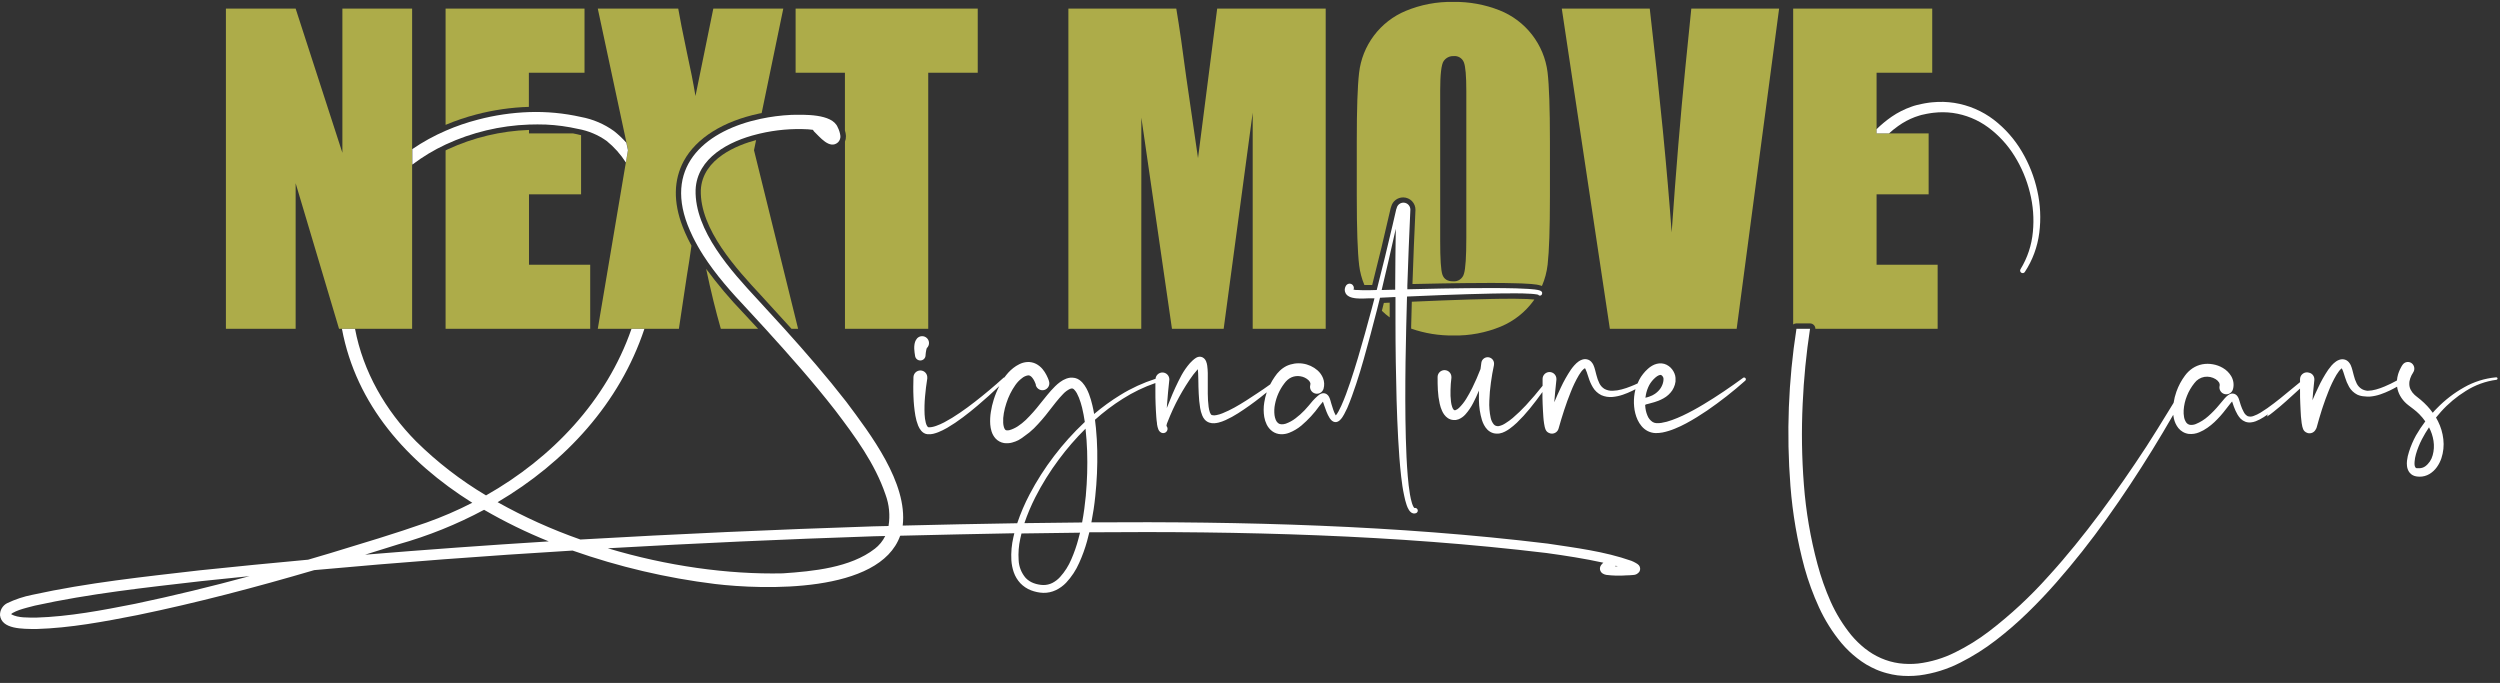
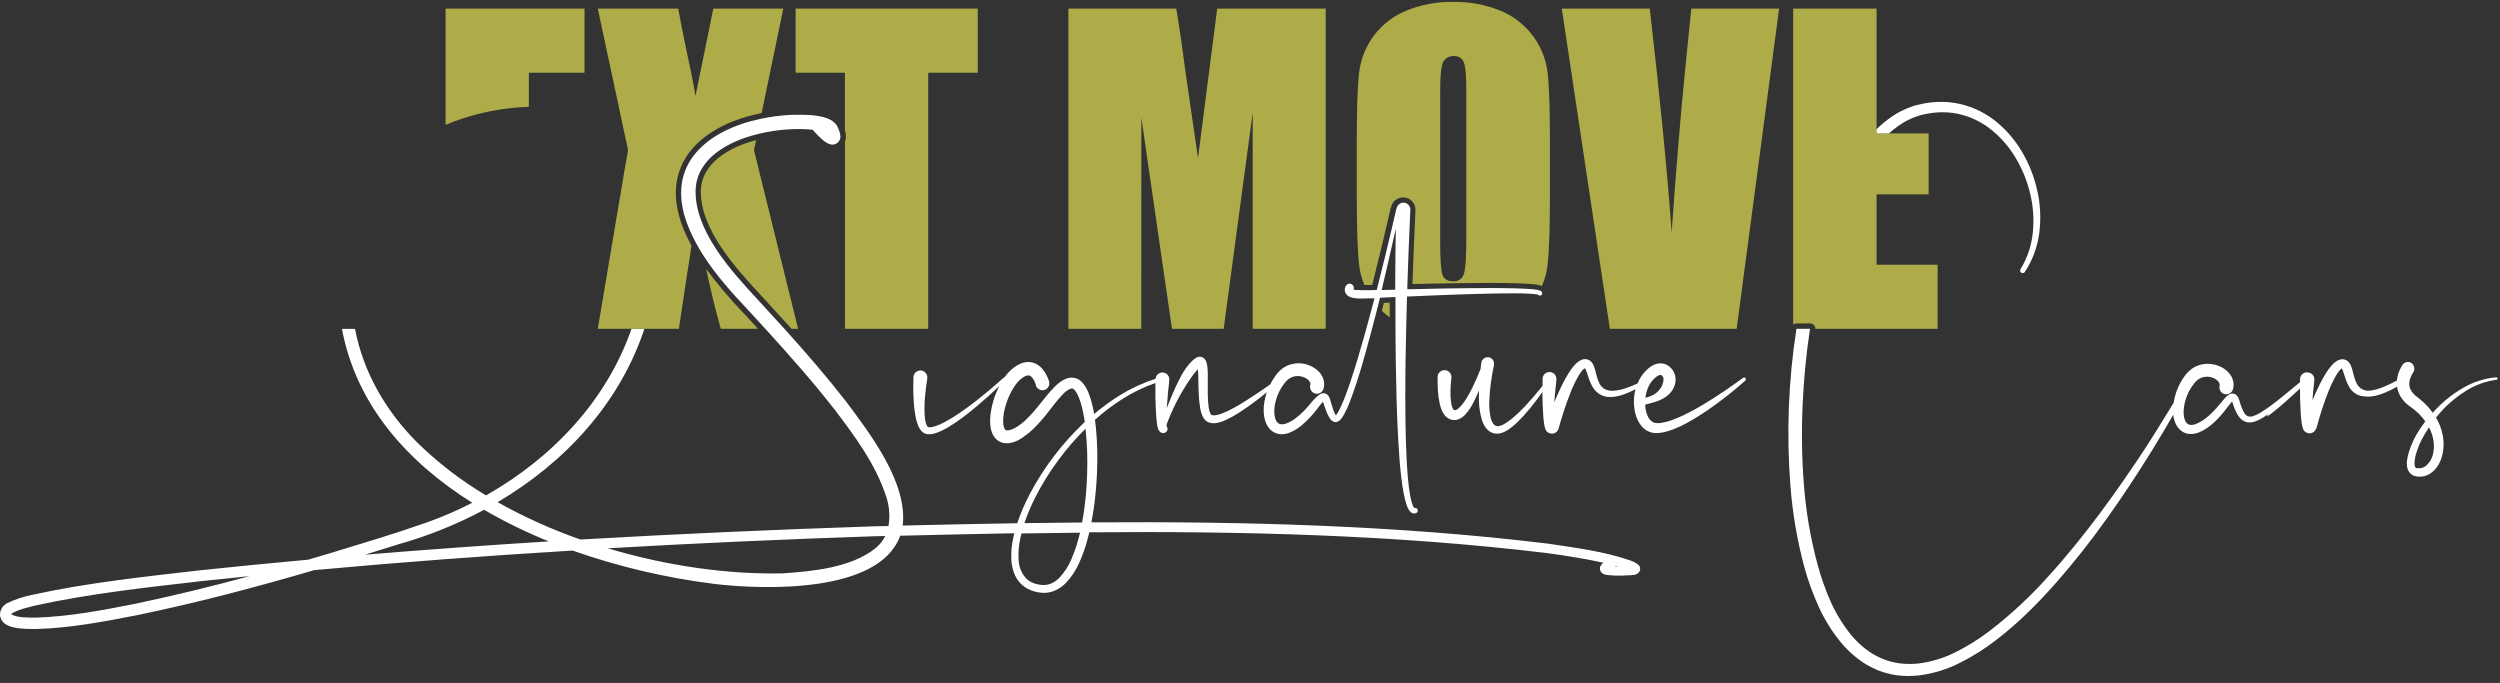
<svg xmlns="http://www.w3.org/2000/svg" width="205" height="56" viewBox="0 0 205 56" fill="none">
  <rect x="0" y="0" width="205" height="56" fill="#333333" stroke="none" />
  <path d="M113.313 25.487C113.514 25.681 113.728 25.862 113.954 26.028C113.954 25.624 113.954 25.221 113.954 24.818L113.476 24.84C113.449 24.951 113.343 25.376 113.313 25.487Z" fill="#ADAC49" />
  <path d="M111.88 23.372H112.082H112.518C113.033 21.36 113.542 19.24 114.035 17.069C114.045 17.026 114.059 16.985 114.077 16.945C114.132 16.727 114.26 16.534 114.438 16.396C114.617 16.259 114.837 16.186 115.062 16.188H115.082C115.349 16.194 115.602 16.305 115.787 16.497C115.972 16.69 116.073 16.947 116.067 17.214V17.233C115.976 19.151 115.895 21.131 115.821 23.291L118.262 23.241C119.312 23.224 120.701 23.202 122.115 23.202H122.283C122.876 23.202 123.578 23.202 124.305 23.229C124.586 23.229 124.956 23.249 125.33 23.273C125.478 23.273 125.667 23.298 125.865 23.322C125.946 23.322 126.049 23.345 126.163 23.369C126.231 23.383 126.299 23.401 126.365 23.423L126.424 23.445H126.441C126.682 22.886 126.839 22.293 126.907 21.687C127.031 20.59 127.094 18.723 127.094 16.085V11.589C127.094 8.886 127.029 6.994 126.899 5.913C126.757 4.794 126.316 3.733 125.623 2.842C124.93 1.95 124.011 1.261 122.96 0.845C121.753 0.369 120.464 0.135 119.166 0.156C117.83 0.13 116.503 0.381 115.269 0.894C114.235 1.324 113.334 2.024 112.662 2.919C111.989 3.814 111.568 4.872 111.444 5.984C111.317 7.085 111.255 8.953 111.256 11.589V16.08C111.256 18.782 111.321 20.674 111.451 21.756C111.519 22.312 111.663 22.855 111.88 23.372ZM118.095 7.453C118.095 6.102 118.189 5.289 118.378 5.013C118.468 4.879 118.59 4.771 118.734 4.699C118.878 4.626 119.038 4.592 119.198 4.6C119.375 4.581 119.552 4.621 119.703 4.713C119.855 4.805 119.972 4.944 120.036 5.109C120.172 5.451 120.238 6.23 120.238 7.453V19.518C120.238 21.062 120.173 22.04 120.043 22.452C119.991 22.643 119.874 22.81 119.71 22.923C119.547 23.036 119.349 23.088 119.152 23.069C118.696 23.069 118.413 22.89 118.282 22.533C118.152 22.176 118.095 21.237 118.095 19.712V7.453Z" fill="#ADAC49" />
-   <path d="M125.241 24.52C124.963 24.52 124.66 24.5 124.256 24.498H123.906C123.435 24.498 122.935 24.498 122.288 24.515C121.142 24.537 119.91 24.574 118.292 24.636C117.452 24.668 116.612 24.705 115.769 24.741C115.75 25.424 115.732 26.105 115.715 26.785C115.715 26.839 115.715 26.893 115.715 26.947C116.828 27.335 118 27.525 119.179 27.511C120.516 27.537 121.843 27.285 123.078 26.773C124.138 26.329 125.056 25.605 125.734 24.68C125.763 24.638 125.791 24.596 125.818 24.555H125.719C125.576 24.54 125.428 24.53 125.241 24.52Z" fill="#ADAC49" />
-   <path d="M46.017 21.707H43.377V15.935H47.648V11.088L47.311 11.006C47.205 10.982 47.096 10.962 46.99 10.94H43.377V10.655C41.076 10.736 38.814 11.275 36.725 12.241L36.538 12.334V26.962H48.397V21.707H46.017Z" fill="#ADAC49" />
  <path d="M43.352 8.763H43.367V5.962H47.931V0.707H36.538V10.239C37.359 9.893 38.203 9.607 39.066 9.383C40.467 9.017 41.904 8.809 43.352 8.763Z" fill="#ADAC49" />
  <path d="M57.467 15.586C57.376 18.807 60.423 22.088 62.436 24.257C63.261 25.152 63.981 25.939 64.636 26.667L64.902 26.96H65.444L61.828 12.317L62 11.486C60.527 11.877 57.595 12.981 57.467 15.586Z" fill="#ADAC49" />
  <path d="M62.165 26.962C61.761 26.52 61.35 26.078 60.933 25.637C59.846 24.506 58.834 23.306 57.903 22.044C58.286 23.859 58.688 25.498 59.108 26.962H62.165Z" fill="#ADAC49" />
  <path d="M69.284 10.699C69.329 10.836 69.356 10.978 69.366 11.122C69.366 11.146 69.366 11.174 69.366 11.198C69.369 11.338 69.342 11.476 69.287 11.604V26.962H76.115V5.962H80.175V0.707H65.24V5.962H69.284V10.699Z" fill="#ADAC49" />
  <path d="M93.591 9.641L96.101 26.962H100.341L102.721 9.236V26.962H108.707V0.707H99.809L98.237 12.966L97.266 6.289C96.989 4.145 96.719 2.284 96.456 0.707H87.607V26.962H93.584L93.591 9.641Z" fill="#ADAC49" />
  <path d="M138.194 5.589C137.802 9.509 137.429 14 137.076 19.063C136.716 14.059 136.117 7.94 135.28 0.707H128.067L132.008 26.96H142.407L145.887 0.707H138.687L138.194 5.589Z" fill="#ADAC49" />
  <path d="M51.321 13.321L51.247 13.751L49.018 26.962H55.669L56.312 22.683C56.458 21.814 56.587 20.968 56.699 20.145C56.598 19.956 56.497 19.764 56.406 19.575C56.245 19.245 56.103 18.918 55.977 18.591C55.196 16.559 55.238 14.747 56.071 13.2C57.093 11.321 59.293 9.939 62.269 9.307L62.456 9.273L64.23 0.704H58.492L57.029 7.873C56.848 6.788 56.615 5.603 56.329 4.32C55.974 2.633 55.736 1.427 55.615 0.704H49.018L51.196 10.886L51.37 11.695L51.503 12.315L51.321 13.321Z" fill="#ADAC49" />
-   <path d="M29.567 26.96H33.794V13.933V13.493V12.224V11.7V0.707H28.076V12.529L24.243 0.707H18.525V26.96H24.243V15.025L27.714 26.669L27.8 26.96H28.044H29.118H29.567Z" fill="#ADAC49" />
-   <path d="M148.422 26.52C148.485 26.519 148.548 26.533 148.606 26.56C148.663 26.587 148.714 26.626 148.755 26.674C148.824 26.753 148.862 26.855 148.861 26.96H158.887V21.707H153.879V19.845V18.933V15.935H158.148V10.94H153.879V5.962H158.443V0.707H147.04V26.606C147.111 26.552 147.197 26.521 147.286 26.52H148.422Z" fill="#ADAC49" />
-   <path d="M43.377 10.214C43.84 10.197 44.303 10.2 44.761 10.214C45.652 10.255 46.537 10.375 47.407 10.573C48.25 10.724 49.048 11.06 49.745 11.557C50.362 12.057 50.894 12.654 51.321 13.323L51.491 12.32L51.358 11.7C51.05 11.355 50.713 11.037 50.35 10.748C49.544 10.167 48.619 9.772 47.641 9.592C46.244 9.277 44.812 9.143 43.382 9.191C41.967 9.241 40.562 9.448 39.194 9.809C38.291 10.041 37.409 10.344 36.555 10.716C35.594 11.13 34.675 11.636 33.811 12.226V13.498C34.664 12.851 35.584 12.297 36.555 11.845C38.697 10.852 41.017 10.298 43.377 10.214Z" fill="white" />
+   <path d="M148.422 26.52C148.485 26.519 148.548 26.533 148.606 26.56C148.663 26.587 148.714 26.626 148.755 26.674C148.824 26.753 148.862 26.855 148.861 26.96H158.887V21.707H153.879V19.845V18.933V15.935H158.148V10.94H153.879V5.962V0.707H147.04V26.606C147.111 26.552 147.197 26.521 147.286 26.52H148.422Z" fill="#ADAC49" />
  <path d="M134.137 46.164C134.02 46.096 133.898 46.037 133.772 45.987C131.555 45.208 129.215 44.925 126.916 44.576C114.501 43.071 101.996 42.748 89.494 42.834C89.632 42.124 89.741 41.408 89.812 40.692C89.944 39.455 89.998 38.211 89.975 36.967C89.963 36.342 89.928 35.72 89.866 35.095C89.844 34.871 89.817 34.645 89.788 34.421C90.497 33.784 91.259 33.208 92.066 32.7C92.905 32.167 93.802 31.733 94.742 31.409C94.742 31.635 94.742 31.861 94.742 32.087C94.742 32.434 94.742 32.781 94.759 33.128C94.776 33.474 94.786 33.824 94.815 34.175C94.828 34.352 94.845 34.532 94.874 34.714C94.873 34.735 94.873 34.757 94.874 34.778C94.887 34.849 94.899 34.925 94.919 35.004C94.932 35.063 94.95 35.12 94.973 35.176L94.993 35.228L95.027 35.292L95.052 35.331L95.067 35.348L95.089 35.375C95.104 35.392 95.121 35.408 95.138 35.422C95.162 35.441 95.188 35.459 95.215 35.474C95.27 35.503 95.332 35.518 95.395 35.515C95.458 35.513 95.519 35.494 95.573 35.461C95.626 35.427 95.669 35.38 95.698 35.325C95.728 35.269 95.742 35.207 95.739 35.144C95.736 35.067 95.707 34.993 95.655 34.935C95.655 34.935 95.655 34.903 95.655 34.881C95.654 34.876 95.654 34.871 95.655 34.866C95.659 34.819 95.671 34.772 95.69 34.729L95.742 34.598C95.811 34.424 95.882 34.249 95.954 34.077C96.101 33.735 96.254 33.393 96.422 33.061C96.757 32.399 97.133 31.759 97.547 31.143C97.74 30.851 97.954 30.573 98.188 30.312C98.198 30.299 98.21 30.288 98.222 30.277C98.222 30.383 98.242 30.494 98.247 30.604C98.247 30.784 98.262 30.971 98.264 31.155C98.264 31.529 98.279 31.905 98.296 32.289C98.31 32.68 98.349 33.069 98.412 33.455C98.446 33.667 98.504 33.875 98.585 34.074C98.635 34.197 98.704 34.311 98.791 34.411C98.895 34.526 99.026 34.61 99.173 34.657C99.301 34.698 99.436 34.715 99.57 34.706C99.685 34.699 99.8 34.682 99.912 34.655C100.113 34.604 100.308 34.535 100.496 34.448C100.851 34.286 101.195 34.099 101.523 33.888C102.163 33.478 102.782 33.038 103.378 32.567L103.871 32.171C103.78 32.442 103.713 32.72 103.669 33.002C103.604 33.396 103.604 33.798 103.669 34.193C103.705 34.405 103.772 34.611 103.866 34.805C103.972 35.024 104.129 35.215 104.324 35.361C104.533 35.514 104.783 35.599 105.041 35.607C105.267 35.613 105.492 35.574 105.704 35.493C106.071 35.35 106.412 35.149 106.714 34.896C107.272 34.423 107.768 33.883 108.192 33.288C108.288 33.162 108.389 33.041 108.48 32.938C108.48 32.96 108.495 32.983 108.505 33.007L108.588 33.253C108.645 33.423 108.704 33.592 108.773 33.762C108.843 33.944 108.929 34.118 109.032 34.283C109.063 34.334 109.099 34.381 109.14 34.424C109.193 34.484 109.257 34.534 109.33 34.569C109.381 34.592 109.436 34.607 109.493 34.611C109.55 34.614 109.608 34.606 109.662 34.586C109.739 34.558 109.808 34.514 109.867 34.458C109.945 34.384 110.015 34.302 110.074 34.212C110.131 34.129 110.177 34.047 110.222 33.966C110.31 33.801 110.387 33.639 110.468 33.474C110.754 32.815 110.98 32.149 111.207 31.48C111.434 30.811 111.628 30.14 111.823 29.463C112.21 28.116 112.562 26.758 112.914 25.403L112.988 25.105C113.045 24.874 113.104 24.645 113.161 24.414L114.296 24.36H114.429C114.429 25.017 114.429 25.671 114.429 26.328C114.429 27.444 114.437 28.562 114.454 29.682C114.486 31.768 114.535 33.863 114.648 35.941C114.705 36.984 114.777 38.026 114.895 39.072C114.954 39.593 115.025 40.114 115.141 40.638C115.192 40.905 115.261 41.168 115.348 41.425C115.395 41.567 115.459 41.702 115.538 41.828C115.588 41.91 115.656 41.981 115.735 42.035C115.757 42.051 115.781 42.063 115.806 42.072C115.837 42.086 115.869 42.096 115.902 42.102C115.938 42.105 115.973 42.105 116.008 42.102C116.041 42.097 116.073 42.091 116.104 42.082C116.121 42.076 116.136 42.069 116.151 42.06C116.197 42.032 116.231 41.989 116.248 41.938C116.265 41.887 116.262 41.832 116.241 41.783C116.22 41.734 116.182 41.694 116.134 41.671C116.085 41.647 116.03 41.642 115.979 41.656C115.954 41.633 115.932 41.607 115.915 41.578C115.861 41.48 115.817 41.377 115.784 41.27C115.713 41.033 115.657 40.791 115.617 40.547C115.533 40.055 115.476 39.534 115.434 39.02C115.348 37.99 115.306 36.952 115.277 35.916C115.222 33.841 115.227 31.76 115.254 29.682C115.266 28.713 115.285 27.744 115.311 26.775C115.328 25.956 115.349 25.136 115.375 24.316L118.312 24.193C119.644 24.144 120.979 24.1 122.315 24.073C122.98 24.06 123.647 24.05 124.313 24.055C124.645 24.055 124.978 24.055 125.298 24.08C125.463 24.08 125.626 24.097 125.791 24.112L126.025 24.144L126.101 24.161H126.123C126.138 24.183 126.158 24.202 126.181 24.216C126.204 24.23 126.229 24.239 126.256 24.242C126.304 24.246 126.351 24.232 126.388 24.201C126.425 24.171 126.448 24.127 126.453 24.08C126.461 24.048 126.461 24.014 126.453 23.982C126.448 23.968 126.442 23.954 126.434 23.942C126.428 23.932 126.422 23.923 126.414 23.915C126.403 23.902 126.391 23.89 126.377 23.881C126.367 23.872 126.356 23.865 126.345 23.859C126.328 23.847 126.31 23.838 126.291 23.831L126.254 23.817C126.206 23.8 126.158 23.787 126.108 23.777C126.02 23.76 125.933 23.748 125.847 23.736C125.675 23.716 125.505 23.701 125.337 23.691C125 23.669 124.662 23.654 124.327 23.645C123.657 23.627 122.987 23.622 122.317 23.62C120.979 23.62 119.642 23.637 118.304 23.659C117.335 23.677 116.368 23.698 115.402 23.721V23.433C115.471 21.354 115.553 19.277 115.649 17.201V17.182C115.648 17.041 115.595 16.905 115.5 16.802C115.405 16.698 115.274 16.633 115.134 16.62C114.994 16.607 114.853 16.647 114.741 16.732C114.628 16.816 114.551 16.94 114.525 17.078C114.511 17.097 114.501 17.119 114.496 17.142C114.397 17.58 114.294 18.018 114.193 18.456C113.779 20.236 113.345 22.011 112.892 23.78L112.284 23.797H112.082H111.744C111.619 23.797 111.496 23.792 111.375 23.782C111.345 23.782 111.313 23.782 111.283 23.782H111.175C111.138 23.782 111.111 23.768 111.077 23.76H111.03L110.99 23.745C111.016 23.685 111.023 23.619 111.012 23.554C111 23.489 110.971 23.43 110.926 23.381C110.916 23.367 110.905 23.354 110.892 23.342C110.856 23.313 110.816 23.29 110.772 23.277C110.728 23.263 110.681 23.258 110.636 23.262C110.59 23.267 110.545 23.28 110.505 23.302C110.464 23.324 110.428 23.353 110.399 23.389L110.382 23.411L110.365 23.441L110.335 23.492C110.314 23.53 110.298 23.57 110.288 23.613C110.261 23.712 110.261 23.816 110.288 23.915C110.304 23.967 110.324 24.017 110.35 24.065C110.377 24.106 110.406 24.144 110.438 24.181C110.493 24.233 110.555 24.277 110.623 24.311L110.712 24.355L110.791 24.382L110.872 24.407L110.946 24.424C110.995 24.424 111.047 24.446 111.094 24.451L111.237 24.466C111.416 24.481 111.596 24.486 111.776 24.481C111.951 24.481 112.114 24.468 112.284 24.461H112.478H112.707C112.685 24.542 112.663 24.626 112.643 24.707L112.481 25.322C112.123 26.672 111.742 28.027 111.35 29.355C111.148 30.024 110.941 30.69 110.719 31.349C110.498 32.009 110.261 32.663 109.98 33.285C109.909 33.44 109.835 33.592 109.756 33.735C109.717 33.806 109.675 33.875 109.633 33.939C109.603 33.982 109.571 34.023 109.537 34.062L109.507 34.015C109.432 33.879 109.371 33.736 109.323 33.587C109.266 33.432 109.217 33.268 109.167 33.096L109.098 32.85C109.07 32.741 109.03 32.636 108.978 32.537C108.937 32.461 108.881 32.394 108.813 32.341C108.761 32.301 108.701 32.273 108.637 32.257C108.574 32.241 108.508 32.239 108.443 32.25C108.355 32.266 108.271 32.301 108.197 32.353C108.146 32.387 108.099 32.425 108.054 32.466C107.91 32.59 107.774 32.723 107.647 32.864C107.421 33.137 107.206 33.398 106.975 33.642C106.747 33.881 106.5 34.102 106.236 34.301C105.993 34.489 105.722 34.637 105.433 34.741C105.315 34.782 105.19 34.799 105.066 34.792C104.97 34.788 104.878 34.754 104.802 34.694C104.721 34.624 104.656 34.535 104.615 34.436C104.563 34.312 104.528 34.181 104.511 34.047C104.475 33.748 104.487 33.445 104.548 33.15C104.668 32.532 104.928 31.949 105.31 31.448C105.39 31.334 105.485 31.231 105.59 31.14C105.685 31.057 105.793 30.989 105.908 30.939C106.141 30.839 106.398 30.81 106.647 30.858C106.889 30.897 107.113 31.007 107.293 31.172C107.36 31.233 107.412 31.309 107.443 31.394C107.461 31.446 107.461 31.502 107.443 31.554V31.571C107.423 31.642 107.417 31.717 107.426 31.79C107.435 31.864 107.459 31.935 107.495 32C107.532 32.064 107.581 32.121 107.639 32.166C107.698 32.212 107.764 32.246 107.836 32.266C107.907 32.285 107.982 32.291 108.056 32.282C108.129 32.273 108.201 32.25 108.265 32.213C108.33 32.177 108.387 32.128 108.432 32.07C108.478 32.011 108.512 31.945 108.532 31.873C108.613 31.586 108.598 31.28 108.487 31.003C108.389 30.762 108.237 30.546 108.042 30.373C107.697 30.072 107.272 29.877 106.818 29.813C106.364 29.75 105.902 29.819 105.487 30.014C105.285 30.117 105.1 30.248 104.938 30.405C104.783 30.553 104.645 30.718 104.529 30.897C104.39 31.095 104.266 31.303 104.157 31.519C103.812 31.765 103.467 32.011 103.117 32.235C102.496 32.651 101.871 33.061 101.228 33.418C100.909 33.595 100.58 33.753 100.242 33.89C100.083 33.956 99.918 34.005 99.75 34.038C99.627 34.07 99.498 34.07 99.375 34.038C99.343 34.025 99.315 34.004 99.294 33.976C99.261 33.932 99.234 33.883 99.215 33.831C99.163 33.679 99.127 33.523 99.107 33.364C99.062 33.007 99.039 32.648 99.038 32.289C99.038 31.92 99.038 31.551 99.038 31.17C99.038 30.981 99.038 30.791 99.038 30.597C99.034 30.394 99.02 30.191 98.993 29.99C98.986 29.932 98.975 29.874 98.961 29.817C98.943 29.746 98.92 29.676 98.892 29.608C98.869 29.561 98.842 29.516 98.811 29.473C98.76 29.404 98.693 29.348 98.617 29.308C98.519 29.259 98.409 29.241 98.301 29.257C98.228 29.269 98.158 29.294 98.094 29.331C98.062 29.349 98.031 29.37 98.001 29.392L97.929 29.444L97.799 29.554C97.719 29.625 97.643 29.701 97.572 29.78C97.309 30.083 97.078 30.413 96.885 30.764C96.524 31.44 96.203 32.136 95.924 32.85C95.84 33.054 95.756 33.258 95.678 33.46C95.678 33.361 95.69 33.265 95.697 33.167C95.719 32.83 95.749 32.491 95.781 32.154C95.813 31.817 95.848 31.475 95.885 31.14C95.886 31.122 95.886 31.104 95.885 31.086C95.879 30.943 95.818 30.806 95.715 30.706C95.612 30.605 95.475 30.547 95.331 30.544C95.187 30.541 95.047 30.593 94.939 30.689C94.832 30.785 94.766 30.918 94.754 31.062C93.741 31.385 92.771 31.831 91.867 32.39C91.112 32.853 90.394 33.374 89.719 33.947C89.679 33.701 89.632 33.482 89.578 33.248C89.506 32.929 89.412 32.615 89.297 32.309C89.235 32.147 89.163 31.989 89.081 31.837C88.99 31.668 88.88 31.511 88.753 31.369C88.679 31.288 88.596 31.216 88.507 31.153C88.4 31.079 88.281 31.026 88.154 30.995C88.087 30.98 88.019 30.971 87.95 30.968C87.919 30.966 87.887 30.966 87.856 30.968H87.767C87.656 30.982 87.546 31.009 87.44 31.047C87.255 31.116 87.081 31.211 86.923 31.33C86.781 31.434 86.648 31.548 86.523 31.672C86.294 31.9 86.076 32.14 85.873 32.392C85.671 32.638 85.481 32.884 85.289 33.113C84.928 33.581 84.534 34.024 84.112 34.438C83.91 34.629 83.693 34.802 83.462 34.955C83.352 35.027 83.237 35.091 83.117 35.144C83.008 35.197 82.895 35.239 82.779 35.27C82.699 35.292 82.615 35.298 82.533 35.287C82.489 35.28 82.449 35.258 82.419 35.225C82.372 35.163 82.338 35.092 82.318 35.016C82.287 34.907 82.268 34.794 82.262 34.679C82.248 34.413 82.265 34.145 82.314 33.883C82.362 33.606 82.431 33.334 82.52 33.069C82.689 32.535 82.938 32.031 83.26 31.573C83.335 31.467 83.417 31.366 83.506 31.271C83.592 31.181 83.685 31.099 83.784 31.025C83.932 30.894 84.114 30.809 84.309 30.779C84.364 30.776 84.418 30.789 84.466 30.816C84.535 30.855 84.596 30.908 84.644 30.971C84.714 31.057 84.773 31.151 84.821 31.251C84.846 31.303 84.871 31.359 84.893 31.416C84.915 31.473 84.915 31.473 84.925 31.5L84.937 31.541V31.571V31.59C84.979 31.734 85.076 31.856 85.207 31.928C85.338 32.001 85.493 32.018 85.637 31.977C85.781 31.935 85.902 31.838 85.975 31.707C86.047 31.576 86.065 31.422 86.023 31.278C86.011 31.241 86.006 31.224 85.999 31.197L85.977 31.131L85.925 31C85.891 30.916 85.852 30.834 85.809 30.754C85.72 30.579 85.612 30.414 85.486 30.262C85.34 30.088 85.161 29.944 84.959 29.837C84.731 29.721 84.476 29.669 84.22 29.687C83.995 29.704 83.776 29.766 83.575 29.869C83.4 29.955 83.234 30.06 83.082 30.181C82.939 30.295 82.805 30.419 82.681 30.553C82.565 30.683 82.459 30.816 82.36 30.951C82.332 30.951 82.305 30.962 82.284 30.981C81.53 31.664 80.747 32.321 79.941 32.948C79.54 33.26 79.131 33.563 78.71 33.848C78.297 34.135 77.868 34.397 77.424 34.633C77.208 34.746 76.985 34.844 76.756 34.925C76.648 34.964 76.537 34.995 76.424 35.016C76.371 35.026 76.317 35.033 76.263 35.036H76.155H76.13C76.111 35.03 76.093 35.019 76.079 35.004C76.056 34.984 76.037 34.96 76.022 34.933C75.974 34.851 75.938 34.762 75.916 34.67C75.86 34.446 75.827 34.217 75.817 33.986C75.796 33.494 75.808 33.001 75.854 32.51C75.874 32.264 75.901 32.019 75.931 31.773C75.96 31.527 75.997 31.281 76.037 31.035C76.039 31.013 76.039 30.99 76.037 30.968C76.04 30.894 76.028 30.82 76.003 30.75C75.978 30.68 75.939 30.616 75.888 30.561C75.838 30.506 75.777 30.462 75.71 30.431C75.642 30.399 75.569 30.381 75.495 30.378C75.42 30.375 75.346 30.386 75.276 30.412C75.206 30.437 75.142 30.476 75.087 30.526C75.032 30.577 74.987 30.637 74.956 30.705C74.925 30.772 74.907 30.845 74.903 30.919C74.903 31.192 74.889 31.448 74.889 31.713C74.889 31.979 74.889 32.237 74.903 32.501C74.92 33.033 74.973 33.564 75.061 34.089C75.108 34.367 75.184 34.639 75.288 34.901C75.348 35.051 75.431 35.191 75.534 35.316C75.597 35.392 75.672 35.457 75.756 35.508C75.849 35.565 75.955 35.598 76.064 35.607H76.194C76.234 35.607 76.273 35.607 76.31 35.607C76.387 35.597 76.461 35.584 76.532 35.57C76.669 35.536 76.804 35.493 76.936 35.442C77.185 35.341 77.427 35.223 77.66 35.088C78.111 34.824 78.545 34.533 78.961 34.217C79.375 33.907 79.777 33.585 80.168 33.251C80.776 32.737 81.365 32.205 81.942 31.659C81.755 32.02 81.601 32.396 81.481 32.783C81.38 33.105 81.303 33.434 81.252 33.767C81.195 34.11 81.177 34.458 81.2 34.805C81.214 34.997 81.249 35.187 81.306 35.37C81.372 35.59 81.487 35.793 81.641 35.963C81.823 36.157 82.064 36.286 82.326 36.33C82.548 36.362 82.774 36.349 82.991 36.29C83.084 36.266 83.175 36.236 83.264 36.202C83.351 36.17 83.432 36.133 83.511 36.093C83.682 35.997 83.845 35.888 83.999 35.766C84.278 35.577 84.541 35.363 84.782 35.127C85.23 34.675 85.648 34.194 86.031 33.686C86.223 33.44 86.408 33.194 86.595 32.968C86.782 32.742 86.972 32.51 87.169 32.314C87.333 32.135 87.529 31.99 87.748 31.886C87.787 31.872 87.828 31.862 87.868 31.856H87.915C87.923 31.854 87.932 31.854 87.94 31.856C88.003 31.875 88.059 31.912 88.1 31.964C88.178 32.05 88.246 32.144 88.302 32.245C88.366 32.363 88.422 32.484 88.472 32.609C88.576 32.876 88.663 33.149 88.731 33.428C88.824 33.811 88.896 34.205 88.955 34.603L88.92 34.633C88.017 35.484 87.184 36.409 86.432 37.397C85.677 38.384 85.007 39.433 84.43 40.532C84.028 41.295 83.688 42.089 83.412 42.906C80.282 42.955 77.152 43.019 74.022 43.097C74.438 39.593 71.376 35.599 69.393 32.943C67.784 30.875 66.072 28.9 64.321 26.96C63.593 26.156 62.861 25.355 62.123 24.557C59.946 22.211 56.95 18.92 57.039 15.566C57.147 12.944 59.785 11.572 62.094 11.006L62.313 10.952C63.603 10.649 64.931 10.531 66.254 10.603C66.387 10.615 66.523 10.628 66.656 10.645C66.681 10.694 66.714 10.74 66.752 10.78C67.208 11.206 68.035 12.295 68.723 11.665C68.789 11.598 68.84 11.517 68.873 11.429C68.906 11.34 68.919 11.246 68.912 11.151C68.883 10.901 68.808 10.659 68.691 10.436C68.242 9.307 65.9 9.4 64.877 9.42C64.029 9.46 63.185 9.569 62.355 9.747C58.098 10.652 54.452 13.416 56.383 18.441C56.509 18.763 56.647 19.078 56.797 19.388C57.059 19.923 57.352 20.443 57.674 20.944C58.697 22.54 59.98 23.974 61.268 25.341C61.761 25.883 62.26 26.424 62.764 26.967C64.734 29.134 66.686 31.335 68.484 33.644C70.115 35.791 71.748 38.009 72.612 40.557C72.916 41.38 73.001 42.267 72.859 43.132L71.608 43.161C63.6 43.422 55.594 43.782 47.592 44.241C45.245 43.418 42.974 42.394 40.805 41.179C46.355 37.906 50.814 33.064 52.841 26.967H51.782C49.735 32.869 45.254 37.567 39.854 40.623C37.772 39.384 35.848 37.898 34.124 36.197C31.616 33.661 29.773 30.479 29.113 26.965H28.039C29.207 33.197 33.375 37.869 38.726 41.228C37.513 41.851 36.261 42.392 34.976 42.849C32.39 43.761 29.727 44.551 27.093 45.355C26.486 45.537 25.877 45.717 25.268 45.894C22.312 46.164 19.356 46.455 16.4 46.764C11.813 47.295 7.196 47.778 2.668 48.771C1.944 48.913 1.24 49.147 0.574 49.467C0.396 49.561 0.248 49.703 0.146 49.877C0.045 50.051 -0.006 50.25 0.001 50.451C0.138 51.602 1.821 51.57 2.971 51.58C5.777 51.496 8.531 50.975 11.266 50.438C16.156 49.428 20.982 48.156 25.768 46.75C32.818 46.105 39.88 45.571 46.953 45.146C50.733 46.477 54.647 47.396 58.625 47.886C62.601 48.36 72.12 48.678 73.815 43.929C76.935 43.852 80.055 43.785 83.176 43.727C83.151 43.828 83.124 43.931 83.102 44.032C82.955 44.659 82.897 45.303 82.932 45.945C82.954 46.281 83.02 46.611 83.129 46.929C83.245 47.26 83.428 47.564 83.666 47.822C83.911 48.078 84.21 48.277 84.54 48.405C84.7 48.467 84.865 48.515 85.033 48.55C85.117 48.567 85.201 48.582 85.279 48.592C85.367 48.604 85.455 48.611 85.543 48.614C85.903 48.623 86.26 48.546 86.585 48.39C86.899 48.239 87.182 48.033 87.423 47.782C87.869 47.304 88.231 46.753 88.494 46.154C88.755 45.578 88.971 44.982 89.14 44.371C89.207 44.132 89.269 43.891 89.324 43.648C101.853 43.545 114.387 43.852 126.82 45.348C128.382 45.564 129.946 45.805 131.476 46.142C131.396 46.204 131.327 46.279 131.272 46.364C131.203 46.471 131.179 46.602 131.205 46.727C131.22 46.791 131.248 46.851 131.286 46.904C131.325 46.956 131.373 47.001 131.429 47.035C131.519 47.087 131.616 47.122 131.718 47.141C132.263 47.209 132.815 47.222 133.363 47.18C133.481 47.18 133.804 47.165 133.912 47.15C134.02 47.15 134.126 47.122 134.22 47.069C134.313 47.016 134.392 46.94 134.447 46.848C134.485 46.769 134.5 46.681 134.49 46.594C134.481 46.507 134.447 46.425 134.393 46.356C134.32 46.277 134.233 46.212 134.137 46.164ZM114.454 18.795C114.429 20.343 114.414 21.888 114.407 23.431C114.407 23.539 114.407 23.647 114.407 23.758H114.252L113.296 23.782C113.693 22.122 114.077 20.457 114.446 18.79L114.454 18.795ZM11.081 49.511C8.398 50.042 5.689 50.559 2.952 50.645C2.267 50.633 1.52 50.684 0.924 50.374C0.931 50.356 0.939 50.338 0.949 50.32C0.975 50.299 1.003 50.28 1.033 50.264C1.208 50.166 1.392 50.084 1.582 50.018C1.991 49.878 2.429 49.772 2.868 49.659C7.346 48.675 11.924 48.183 16.486 47.655C17.811 47.512 19.136 47.375 20.462 47.244C17.358 48.087 14.229 48.85 11.081 49.511ZM29.934 45.486C30.843 45.205 31.754 44.92 32.661 44.635C35.102 43.951 37.46 43.001 39.694 41.804C41.399 42.792 43.172 43.657 45 44.394C39.97 44.707 34.945 45.071 29.926 45.486H29.934ZM71.738 44.994C69.738 46.555 66.668 46.846 64.185 47.015C59.687 47.114 54.664 46.408 49.838 44.959C57.102 44.544 64.37 44.217 71.642 43.975L72.588 43.953C72.386 44.364 72.093 44.722 71.731 45.001L71.738 44.994ZM88.433 44.177C88.283 44.753 88.087 45.316 87.849 45.862C87.626 46.393 87.316 46.883 86.93 47.31C86.749 47.511 86.533 47.678 86.292 47.802C86.063 47.916 85.809 47.975 85.553 47.972C85.488 47.971 85.423 47.967 85.358 47.959L85.154 47.928C85.02 47.903 84.889 47.867 84.762 47.819C84.517 47.73 84.294 47.586 84.112 47.399C83.755 46.987 83.549 46.467 83.528 45.923C83.489 45.339 83.534 44.752 83.661 44.18C83.693 44.035 83.725 43.889 83.762 43.744C85.363 43.718 86.964 43.697 88.563 43.68C88.519 43.828 88.477 44.002 88.433 44.177ZM89.041 40.616C88.97 41.354 88.871 42.109 88.733 42.842C87.157 42.856 85.579 42.875 84.001 42.898C84.248 42.171 84.547 41.463 84.895 40.778C85.446 39.697 86.088 38.665 86.814 37.692C87.482 36.789 88.218 35.939 89.016 35.149C89.016 35.161 89.016 35.174 89.016 35.188C89.083 35.784 89.122 36.386 89.145 36.991C89.184 38.2 89.149 39.41 89.039 40.614L89.041 40.616ZM132.491 46.391L132.666 46.44H132.42L132.491 46.391Z" fill="white" />
-   <path d="M74.995 28.907C75.007 29.008 75.022 29.099 75.041 29.21C75.061 29.311 75.117 29.403 75.198 29.467C75.279 29.531 75.381 29.563 75.485 29.558C75.588 29.554 75.686 29.512 75.762 29.441C75.837 29.369 75.884 29.273 75.894 29.171V29.134C75.894 29.065 75.906 28.979 75.918 28.902C75.931 28.826 75.943 28.745 75.958 28.676C75.968 28.632 75.982 28.589 75.997 28.546L76.019 28.524C76.124 28.416 76.181 28.272 76.179 28.122C76.177 27.973 76.116 27.83 76.008 27.726C75.901 27.621 75.756 27.564 75.606 27.566C75.456 27.568 75.314 27.63 75.209 27.737C75.169 27.785 75.132 27.837 75.1 27.892C75.078 27.936 75.056 27.983 75.039 28.027C75.022 28.071 75.017 28.103 75.007 28.143C74.998 28.177 74.991 28.211 74.987 28.246C74.969 28.362 74.962 28.48 74.968 28.598C74.974 28.703 74.983 28.806 74.995 28.907Z" fill="white" />
  <path d="M142.951 30.971C141.894 31.743 140.81 32.486 139.692 33.155C139.14 33.491 138.571 33.799 137.987 34.077C137.696 34.212 137.403 34.338 137.107 34.443C136.823 34.55 136.528 34.629 136.228 34.677C136.159 34.677 136.085 34.697 136.019 34.699H135.824C135.718 34.691 135.616 34.66 135.523 34.608C135.322 34.479 135.168 34.288 135.085 34.065C135.032 33.938 134.991 33.807 134.962 33.674C134.932 33.534 134.913 33.393 134.905 33.251C134.906 33.238 134.906 33.226 134.905 33.214C134.922 33.189 134.946 33.17 134.974 33.16L135.179 33.11C135.314 33.078 135.45 33.034 135.585 32.997L135.688 32.968L135.792 32.931L135.996 32.86C136.137 32.803 136.273 32.739 136.405 32.665C136.692 32.508 136.938 32.286 137.122 32.016C137.216 31.87 137.289 31.712 137.339 31.546C137.362 31.461 137.38 31.375 137.393 31.288C137.393 31.241 137.393 31.197 137.393 31.15V30.986C137.385 30.857 137.355 30.73 137.302 30.612C137.254 30.497 137.192 30.389 137.117 30.29C137.038 30.186 136.944 30.095 136.839 30.019C136.726 29.936 136.599 29.874 136.464 29.835C136.326 29.798 136.183 29.786 136.041 29.8C135.912 29.815 135.786 29.846 135.666 29.894C135.466 29.981 135.282 30.101 135.122 30.248C134.979 30.375 134.848 30.515 134.73 30.666C134.607 30.819 134.5 30.983 134.41 31.158C134.363 31.249 134.321 31.345 134.282 31.441C134.095 31.529 133.905 31.615 133.713 31.686C133.472 31.785 133.225 31.867 132.974 31.932C132.733 32 132.485 32.037 132.235 32.043C132.008 32.053 131.784 32.003 131.582 31.9C131.396 31.791 131.246 31.63 131.151 31.436C131.043 31.216 130.96 30.985 130.904 30.747L130.803 30.356C130.768 30.207 130.718 30.061 130.656 29.921C130.613 29.831 130.558 29.748 130.491 29.675C130.446 29.625 130.394 29.582 130.338 29.547C130.274 29.508 130.204 29.481 130.131 29.466C130.002 29.439 129.869 29.446 129.744 29.488C129.646 29.52 129.552 29.566 129.466 29.623C129.329 29.719 129.204 29.831 129.094 29.958C128.994 30.07 128.902 30.187 128.816 30.309C128.501 30.779 128.223 31.272 127.985 31.785C127.796 32.18 127.618 32.58 127.451 32.985C127.473 32.705 127.495 32.424 127.522 32.146C127.554 31.807 127.589 31.468 127.626 31.133C127.627 31.115 127.627 31.097 127.626 31.079C127.627 31.005 127.613 30.931 127.585 30.862C127.558 30.793 127.517 30.73 127.465 30.677C127.413 30.624 127.351 30.581 127.283 30.552C127.214 30.523 127.141 30.507 127.066 30.506C126.992 30.505 126.918 30.519 126.849 30.546C126.78 30.574 126.717 30.615 126.664 30.666C126.61 30.718 126.568 30.78 126.538 30.848C126.509 30.917 126.493 30.99 126.492 31.064C126.492 31.256 126.492 31.445 126.492 31.635C126.054 32.188 125.596 32.729 125.118 33.243C124.78 33.607 124.422 33.951 124.044 34.274C123.861 34.429 123.666 34.57 123.462 34.697C123.29 34.817 123.095 34.901 122.889 34.943C122.81 34.951 122.731 34.941 122.657 34.916C122.589 34.889 122.529 34.846 122.482 34.79C122.36 34.635 122.276 34.454 122.236 34.261C122.138 33.801 122.101 33.33 122.125 32.86C122.142 32.366 122.184 31.873 122.253 31.384C122.285 31.138 122.324 30.892 122.366 30.646C122.408 30.4 122.455 30.154 122.507 29.926V29.891C122.517 29.823 122.514 29.754 122.497 29.688C122.48 29.621 122.451 29.558 122.41 29.503C122.328 29.392 122.204 29.318 122.067 29.297C121.999 29.287 121.93 29.29 121.863 29.307C121.796 29.323 121.734 29.353 121.678 29.394C121.567 29.476 121.493 29.599 121.472 29.736C121.447 29.916 121.425 30.088 121.403 30.26C121.199 30.791 120.967 31.32 120.716 31.829C120.561 32.134 120.398 32.432 120.223 32.715C120.057 32.983 119.86 33.231 119.634 33.452C119.551 33.534 119.451 33.596 119.341 33.637C119.326 33.639 119.31 33.639 119.294 33.637H119.277H119.257C119.238 33.631 119.221 33.62 119.208 33.605C119.145 33.534 119.1 33.45 119.075 33.359C119.029 33.223 118.998 33.083 118.982 32.941C118.942 32.621 118.929 32.299 118.942 31.977C118.942 31.647 118.979 31.313 119.016 30.978C119.016 30.961 119.016 30.944 119.016 30.927C119.019 30.776 118.962 30.631 118.858 30.523C118.754 30.415 118.611 30.353 118.46 30.35C118.31 30.347 118.165 30.404 118.057 30.508C117.948 30.612 117.886 30.754 117.883 30.904C117.883 31.266 117.883 31.628 117.905 31.996C117.925 32.372 117.976 32.745 118.058 33.113C118.101 33.314 118.167 33.511 118.252 33.698C118.3 33.806 118.359 33.908 118.43 34.003C118.511 34.115 118.611 34.211 118.725 34.288C118.856 34.374 119.006 34.426 119.161 34.438C119.198 34.441 119.235 34.441 119.272 34.438H119.386C119.457 34.427 119.527 34.409 119.595 34.384C119.811 34.297 120.004 34.16 120.159 33.986C120.414 33.701 120.63 33.385 120.802 33.044C120.971 32.724 121.123 32.396 121.258 32.06L121.272 32.021C121.272 32.291 121.272 32.564 121.272 32.84C121.282 33.383 121.365 33.922 121.519 34.443C121.564 34.584 121.621 34.721 121.691 34.852C121.766 34.996 121.864 35.128 121.979 35.243C122.109 35.37 122.268 35.464 122.443 35.516C122.529 35.54 122.619 35.554 122.709 35.557C122.751 35.561 122.794 35.561 122.837 35.557L122.965 35.543C123.12 35.515 123.269 35.464 123.408 35.39C123.534 35.327 123.655 35.253 123.77 35.171C123.987 35.015 124.193 34.844 124.386 34.66C124.758 34.301 125.108 33.92 125.433 33.519C125.8 33.071 126.145 32.614 126.48 32.146C126.48 32.473 126.48 32.803 126.497 33.13C126.515 33.457 126.525 33.826 126.554 34.18C126.566 34.355 126.584 34.534 126.613 34.719C126.626 34.816 126.645 34.912 126.667 35.007C126.681 35.065 126.698 35.123 126.719 35.179L126.741 35.23L126.776 35.294L126.8 35.334L126.815 35.353L126.837 35.378C126.852 35.395 126.869 35.411 126.887 35.425C126.909 35.443 126.933 35.46 126.958 35.474C127.005 35.502 127.056 35.523 127.108 35.538C127.18 35.557 127.255 35.563 127.329 35.554C127.402 35.544 127.474 35.521 127.538 35.484C127.603 35.447 127.659 35.398 127.705 35.339C127.75 35.281 127.784 35.213 127.803 35.142C127.941 34.65 128.096 34.129 128.261 33.629C128.426 33.13 128.604 32.628 128.798 32.154C128.983 31.674 129.207 31.21 129.466 30.767C129.521 30.674 129.581 30.585 129.646 30.499L129.665 30.472C129.727 30.39 129.797 30.316 129.875 30.25C129.902 30.227 129.933 30.209 129.966 30.196C129.981 30.213 129.994 30.233 130.005 30.253C130.056 30.356 130.1 30.463 130.136 30.572V30.585L130.259 30.954C130.344 31.234 130.462 31.503 130.611 31.755C130.777 32.036 131.021 32.261 131.313 32.405C131.602 32.53 131.917 32.58 132.23 32.55C132.517 32.523 132.8 32.462 133.072 32.368C133.335 32.278 133.592 32.172 133.841 32.05L134.109 31.915C134.082 32.021 134.058 32.129 134.04 32.237C133.979 32.6 133.964 32.97 133.999 33.337C134.015 33.523 134.046 33.707 134.092 33.888C134.138 34.074 134.202 34.255 134.282 34.429C134.367 34.613 134.476 34.785 134.607 34.94C134.746 35.109 134.918 35.248 135.112 35.348C135.313 35.449 135.533 35.506 135.757 35.513C135.951 35.516 136.144 35.498 136.334 35.462C136.682 35.391 137.022 35.285 137.349 35.147C137.665 35.02 137.973 34.874 138.273 34.711C138.571 34.551 138.861 34.382 139.145 34.207C139.428 34.033 139.709 33.851 139.985 33.664C140.534 33.285 141.069 32.894 141.588 32.486C142.108 32.078 142.618 31.654 143.113 31.212C143.14 31.187 143.157 31.153 143.16 31.117C143.164 31.081 143.154 31.045 143.133 31.015C143.112 30.988 143.083 30.968 143.05 30.96C143.017 30.952 142.981 30.956 142.951 30.971ZM134.962 32.373C135.015 32.095 135.108 31.827 135.238 31.576C135.37 31.339 135.544 31.128 135.75 30.951C135.833 30.877 135.927 30.816 136.028 30.772C136.062 30.759 136.096 30.751 136.132 30.747C136.154 30.743 136.176 30.743 136.198 30.747C136.254 30.769 136.301 30.808 136.334 30.858C136.357 30.891 136.376 30.926 136.391 30.963C136.399 30.981 136.404 31 136.405 31.02V31.069V31.104C136.407 31.123 136.407 31.143 136.405 31.163C136.402 31.206 136.396 31.25 136.388 31.293C136.372 31.383 136.346 31.471 136.312 31.556C136.237 31.749 136.122 31.924 135.974 32.07C135.894 32.152 135.805 32.226 135.711 32.291L135.558 32.383L135.477 32.427L135.393 32.461L135.223 32.53L135.046 32.584L134.922 32.611C134.932 32.55 134.945 32.468 134.962 32.39V32.373Z" fill="white" />
  <path d="M204.674 30.941C203.751 31.024 202.856 31.305 202.051 31.765C201.233 32.224 200.487 32.799 199.834 33.472C199.716 33.592 199.587 33.718 199.486 33.848C199.35 33.657 199.201 33.474 199.041 33.302C198.871 33.12 198.691 32.949 198.501 32.788C198.405 32.709 198.309 32.631 198.213 32.557L198.097 32.464C198.06 32.435 198.025 32.405 197.991 32.373C197.863 32.255 197.757 32.116 197.678 31.962C197.606 31.823 197.566 31.669 197.563 31.512C197.557 31.344 197.584 31.177 197.641 31.02C197.67 30.936 197.705 30.854 197.745 30.774L197.811 30.659L197.846 30.604L197.863 30.582V30.567C197.95 30.451 197.989 30.306 197.971 30.162C197.954 30.017 197.882 29.885 197.769 29.793C197.715 29.75 197.652 29.719 197.585 29.7C197.518 29.682 197.449 29.677 197.38 29.686C197.311 29.695 197.245 29.718 197.185 29.752C197.125 29.787 197.072 29.834 197.03 29.889L196.989 29.948L196.957 29.994C196.937 30.026 196.92 30.058 196.902 30.09C196.885 30.122 196.833 30.216 196.804 30.28C196.742 30.41 196.689 30.543 196.646 30.681C196.597 30.85 196.564 31.024 196.548 31.2C196.22 31.382 195.883 31.546 195.538 31.691C195.31 31.789 195.076 31.871 194.838 31.937C194.614 32.002 194.383 32.038 194.151 32.045C193.987 32.033 193.828 31.987 193.683 31.91C193.496 31.801 193.345 31.64 193.249 31.445C193.141 31.226 193.058 30.995 193.003 30.757L192.902 30.366C192.865 30.217 192.815 30.071 192.754 29.93C192.71 29.842 192.655 29.759 192.589 29.685C192.543 29.636 192.49 29.593 192.434 29.557C192.371 29.518 192.301 29.491 192.229 29.476C192.101 29.448 191.967 29.456 191.842 29.498C191.743 29.529 191.65 29.574 191.564 29.633C191.426 29.729 191.301 29.841 191.19 29.967C191.092 30.08 191 30.197 190.914 30.319C190.597 30.788 190.32 31.281 190.084 31.795C189.919 32.134 189.768 32.478 189.62 32.823C189.638 32.599 189.655 32.373 189.677 32.146C189.707 31.817 189.739 31.482 189.776 31.163C189.777 31.145 189.777 31.127 189.776 31.108C189.779 30.989 189.742 30.871 189.672 30.774C189.602 30.677 189.501 30.605 189.386 30.57H189.364C189.304 30.546 189.239 30.534 189.175 30.533C189.1 30.532 189.027 30.546 188.958 30.573C188.889 30.601 188.826 30.642 188.773 30.694C188.719 30.745 188.677 30.807 188.648 30.876C188.619 30.944 188.604 31.017 188.603 31.091C188.603 31.175 188.603 31.256 188.603 31.337C188.064 31.785 187.524 32.232 186.98 32.668C186.627 32.948 186.273 33.224 185.908 33.479C185.726 33.607 185.541 33.725 185.356 33.841C185.178 33.949 184.989 34.039 184.792 34.109C184.641 34.172 184.472 34.179 184.317 34.129C184.171 34.051 184.054 33.928 183.984 33.779C183.884 33.596 183.802 33.404 183.738 33.206C183.703 33.103 183.671 33 183.642 32.894C183.626 32.831 183.606 32.768 183.583 32.707C183.554 32.627 183.514 32.552 183.464 32.483C183.426 32.431 183.38 32.386 183.326 32.35C183.253 32.302 183.168 32.274 183.08 32.269C183.006 32.268 182.933 32.282 182.866 32.311C182.818 32.331 182.772 32.355 182.73 32.385C182.617 32.467 182.514 32.562 182.422 32.668C182.26 32.85 182.119 33.024 181.976 33.197C181.702 33.532 181.4 33.845 181.075 34.131C180.771 34.403 180.423 34.621 180.045 34.775C179.897 34.834 179.736 34.855 179.577 34.837C179.455 34.814 179.345 34.745 179.272 34.645C179.18 34.51 179.119 34.358 179.092 34.197C179.058 34.011 179.048 33.821 179.06 33.632C179.087 33.229 179.178 32.833 179.331 32.459C179.481 32.082 179.687 31.73 179.942 31.413C180.139 31.144 180.433 30.962 180.762 30.904C181.085 30.854 181.415 30.922 181.691 31.096C181.807 31.167 181.904 31.265 181.974 31.381C181.994 31.42 182.008 31.462 182.013 31.505C182.019 31.537 182.019 31.57 182.013 31.603V31.618C181.973 31.762 181.992 31.916 182.066 32.046C182.139 32.176 182.262 32.272 182.406 32.312C182.551 32.352 182.705 32.334 182.836 32.26C182.966 32.187 183.062 32.064 183.102 31.92C183.155 31.733 183.167 31.537 183.137 31.345C183.109 31.164 183.046 30.99 182.952 30.833C182.786 30.56 182.554 30.333 182.277 30.172C182.024 30.023 181.746 29.922 181.457 29.872C181.169 29.819 180.874 29.819 180.587 29.872C180.298 29.928 180.023 30.042 179.779 30.206C179.544 30.366 179.339 30.565 179.171 30.794C178.871 31.196 178.633 31.642 178.466 32.114C178.36 32.411 178.283 32.718 178.237 33.029C178.087 33.275 177.936 33.521 177.784 33.767C177.202 34.721 176.614 35.67 176.008 36.61C174.792 38.474 173.519 40.304 172.189 42.099C170.852 43.885 169.457 45.623 167.959 47.264C166.486 48.916 164.859 50.425 163.102 51.771C162.234 52.434 161.303 53.011 160.323 53.493C159.369 53.972 158.34 54.282 157.281 54.41C156.762 54.463 156.24 54.456 155.724 54.388C155.214 54.317 154.717 54.176 154.246 53.97C154.01 53.867 153.781 53.749 153.561 53.616C153.34 53.481 153.126 53.333 152.923 53.173C152.512 52.846 152.136 52.477 151.799 52.074C151.123 51.241 150.558 50.323 150.119 49.344C149.677 48.347 149.313 47.317 149.033 46.263C148.46 44.131 148.087 41.951 147.919 39.751C147.747 37.541 147.713 35.324 147.819 33.11C147.91 31.052 148.112 28.999 148.422 26.962H147.309C146.645 31.224 146.479 35.549 146.816 39.849C146.991 42.117 147.378 44.364 147.971 46.56C148.279 47.668 148.675 48.749 149.154 49.794C149.639 50.855 150.262 51.848 151.009 52.745C151.393 53.198 151.823 53.61 152.292 53.975C152.528 54.16 152.775 54.33 153.031 54.486C153.293 54.64 153.563 54.778 153.842 54.9L154.053 54.986L154.268 55.064C154.411 55.109 154.554 55.163 154.701 55.197C154.994 55.278 155.292 55.339 155.593 55.379C156.191 55.449 156.796 55.449 157.394 55.379C158.564 55.226 159.699 54.873 160.749 54.334C161.778 53.815 162.754 53.199 163.666 52.495C164.569 51.802 165.43 51.056 166.245 50.261C167.06 49.474 167.836 48.651 168.585 47.802C170.072 46.109 171.47 44.34 172.773 42.502C174.081 40.673 175.318 38.794 176.498 36.883C177.082 35.935 177.651 34.979 178.205 34.015C178.217 34.119 178.235 34.221 178.259 34.323C178.322 34.609 178.448 34.877 178.629 35.107C178.733 35.234 178.86 35.341 179.003 35.422C179.148 35.505 179.308 35.559 179.474 35.58C179.767 35.61 180.064 35.565 180.336 35.449C180.574 35.352 180.799 35.227 181.008 35.078C181.209 34.938 181.399 34.785 181.577 34.618C181.92 34.293 182.234 33.94 182.518 33.563C182.661 33.381 182.797 33.197 182.93 33.037C182.964 32.995 182.999 32.956 183.033 32.921C183.033 32.946 183.043 32.975 183.063 33.01C183.097 33.12 183.137 33.233 183.176 33.344C183.259 33.575 183.363 33.798 183.486 34.011C183.557 34.127 183.639 34.236 183.733 34.335C183.842 34.443 183.972 34.527 184.115 34.581C184.26 34.635 184.416 34.654 184.57 34.638C184.706 34.624 184.84 34.593 184.967 34.544C185.196 34.454 185.416 34.341 185.622 34.207C185.738 34.133 185.849 34.057 185.96 33.976L185.896 34.156C186.085 34.033 186.265 33.91 186.438 33.762C186.787 33.489 187.118 33.201 187.445 32.911C187.834 32.564 188.219 32.215 188.603 31.861V32.063C188.603 32.41 188.603 32.756 188.623 33.103C188.642 33.45 188.65 33.799 188.677 34.153C188.692 34.328 188.709 34.507 188.736 34.692C188.751 34.783 188.766 34.876 188.79 34.98C188.805 35.034 188.82 35.085 188.844 35.152L188.867 35.203C188.867 35.225 188.886 35.245 188.899 35.267L188.926 35.306L188.941 35.326L188.96 35.351C188.995 35.389 189.036 35.421 189.081 35.447C189.128 35.474 189.179 35.496 189.231 35.511C189.357 35.545 189.492 35.535 189.611 35.482C189.731 35.428 189.828 35.335 189.886 35.218C189.923 35.166 189.95 35.107 189.968 35.046C190.098 34.554 190.246 34.062 190.401 33.57L190.483 33.324C190.621 32.919 190.763 32.515 190.924 32.122C191.108 31.642 191.33 31.179 191.589 30.735C191.65 30.633 191.718 30.534 191.791 30.44C191.851 30.358 191.921 30.283 192 30.218L192.02 30.203C192.031 30.218 192.041 30.234 192.049 30.25C192.1 30.35 192.141 30.455 192.173 30.563L192.293 30.939C192.374 31.212 192.485 31.475 192.626 31.723C192.782 31.994 193.013 32.215 193.291 32.358C193.48 32.446 193.686 32.495 193.894 32.503C194.048 32.525 194.203 32.53 194.358 32.518C194.644 32.491 194.926 32.43 195.198 32.336C195.461 32.246 195.719 32.14 195.969 32.019C196.171 31.923 196.365 31.817 196.56 31.709C196.596 31.968 196.68 32.218 196.806 32.446C196.947 32.699 197.13 32.925 197.348 33.115C197.4 33.157 197.452 33.204 197.506 33.243L197.661 33.361C197.75 33.42 197.834 33.484 197.907 33.548C198.074 33.675 198.232 33.813 198.38 33.961C198.562 34.144 198.726 34.343 198.873 34.554C198.595 34.922 198.34 35.307 198.109 35.707C197.875 36.133 197.684 36.582 197.538 37.045C197.457 37.285 197.402 37.532 197.373 37.783C197.357 37.923 197.357 38.064 197.373 38.204C197.389 38.369 197.442 38.529 197.528 38.671C197.628 38.831 197.779 38.953 197.957 39.018C197.997 39.032 198.038 39.043 198.08 39.052L198.183 39.072C198.254 39.081 198.324 39.087 198.395 39.089C198.685 39.092 198.969 39.016 199.218 38.868C199.458 38.722 199.665 38.529 199.826 38.3C199.983 38.079 200.107 37.837 200.193 37.581C200.36 37.078 200.415 36.544 200.354 36.017C200.296 35.503 200.148 35.004 199.915 34.542C199.866 34.438 199.809 34.34 199.753 34.239C199.881 34.082 200.011 33.927 200.149 33.774C200.747 33.105 201.439 32.525 202.204 32.053C202.962 31.572 203.816 31.262 204.706 31.143C204.733 31.139 204.757 31.125 204.774 31.104C204.791 31.083 204.799 31.057 204.798 31.03C204.796 31.016 204.791 31.002 204.784 30.99C204.777 30.978 204.767 30.967 204.755 30.959C204.744 30.95 204.731 30.945 204.717 30.942C204.703 30.939 204.688 30.939 204.674 30.941ZM199.477 37.335C199.383 37.701 199.165 38.022 198.861 38.245C198.723 38.338 198.561 38.39 198.395 38.395C198.353 38.399 198.311 38.399 198.27 38.395H198.205H198.164C198.123 38.385 198.087 38.36 198.063 38.327C198.027 38.269 198.004 38.204 197.996 38.137C197.987 38.045 197.987 37.952 197.996 37.859C198.012 37.649 198.05 37.442 198.109 37.239C198.233 36.815 198.398 36.403 198.602 36.01C198.776 35.676 198.969 35.353 199.179 35.041C199.364 35.389 199.489 35.765 199.548 36.155C199.609 36.551 199.585 36.956 199.477 37.343V37.335Z" fill="white" />
  <path d="M155.652 10.332C156.077 10.027 156.54 9.779 157.029 9.595C157.148 9.548 157.276 9.514 157.394 9.474C157.512 9.435 157.64 9.405 157.781 9.378C157.921 9.351 158.027 9.319 158.168 9.302L158.365 9.27L158.559 9.246C159.082 9.185 159.61 9.19 160.131 9.26C161.181 9.409 162.177 9.815 163.03 10.443C163.895 11.083 164.629 11.882 165.193 12.797C165.767 13.719 166.191 14.727 166.45 15.782C166.718 16.837 166.802 17.93 166.696 19.014C166.599 20.098 166.252 21.145 165.683 22.073C165.653 22.12 165.642 22.177 165.654 22.231C165.666 22.285 165.698 22.333 165.745 22.363C165.792 22.394 165.849 22.404 165.903 22.393C165.958 22.381 166.005 22.349 166.036 22.302C166.671 21.336 167.076 20.238 167.221 19.093C167.368 17.944 167.314 16.779 167.06 15.649C166.814 14.519 166.388 13.434 165.799 12.438C165.205 11.428 164.424 10.54 163.496 9.823C162.547 9.1 161.433 8.623 160.254 8.436C159.664 8.345 159.065 8.329 158.47 8.387L158.249 8.409L158.03 8.441C157.882 8.459 157.736 8.493 157.591 8.52C157.446 8.547 157.303 8.584 157.16 8.618C157.017 8.653 156.867 8.7 156.724 8.754C156.157 8.953 155.619 9.226 155.123 9.565C154.679 9.872 154.263 10.216 153.879 10.593V10.94H154.896C155.135 10.722 155.388 10.519 155.652 10.332Z" fill="white" />
</svg>